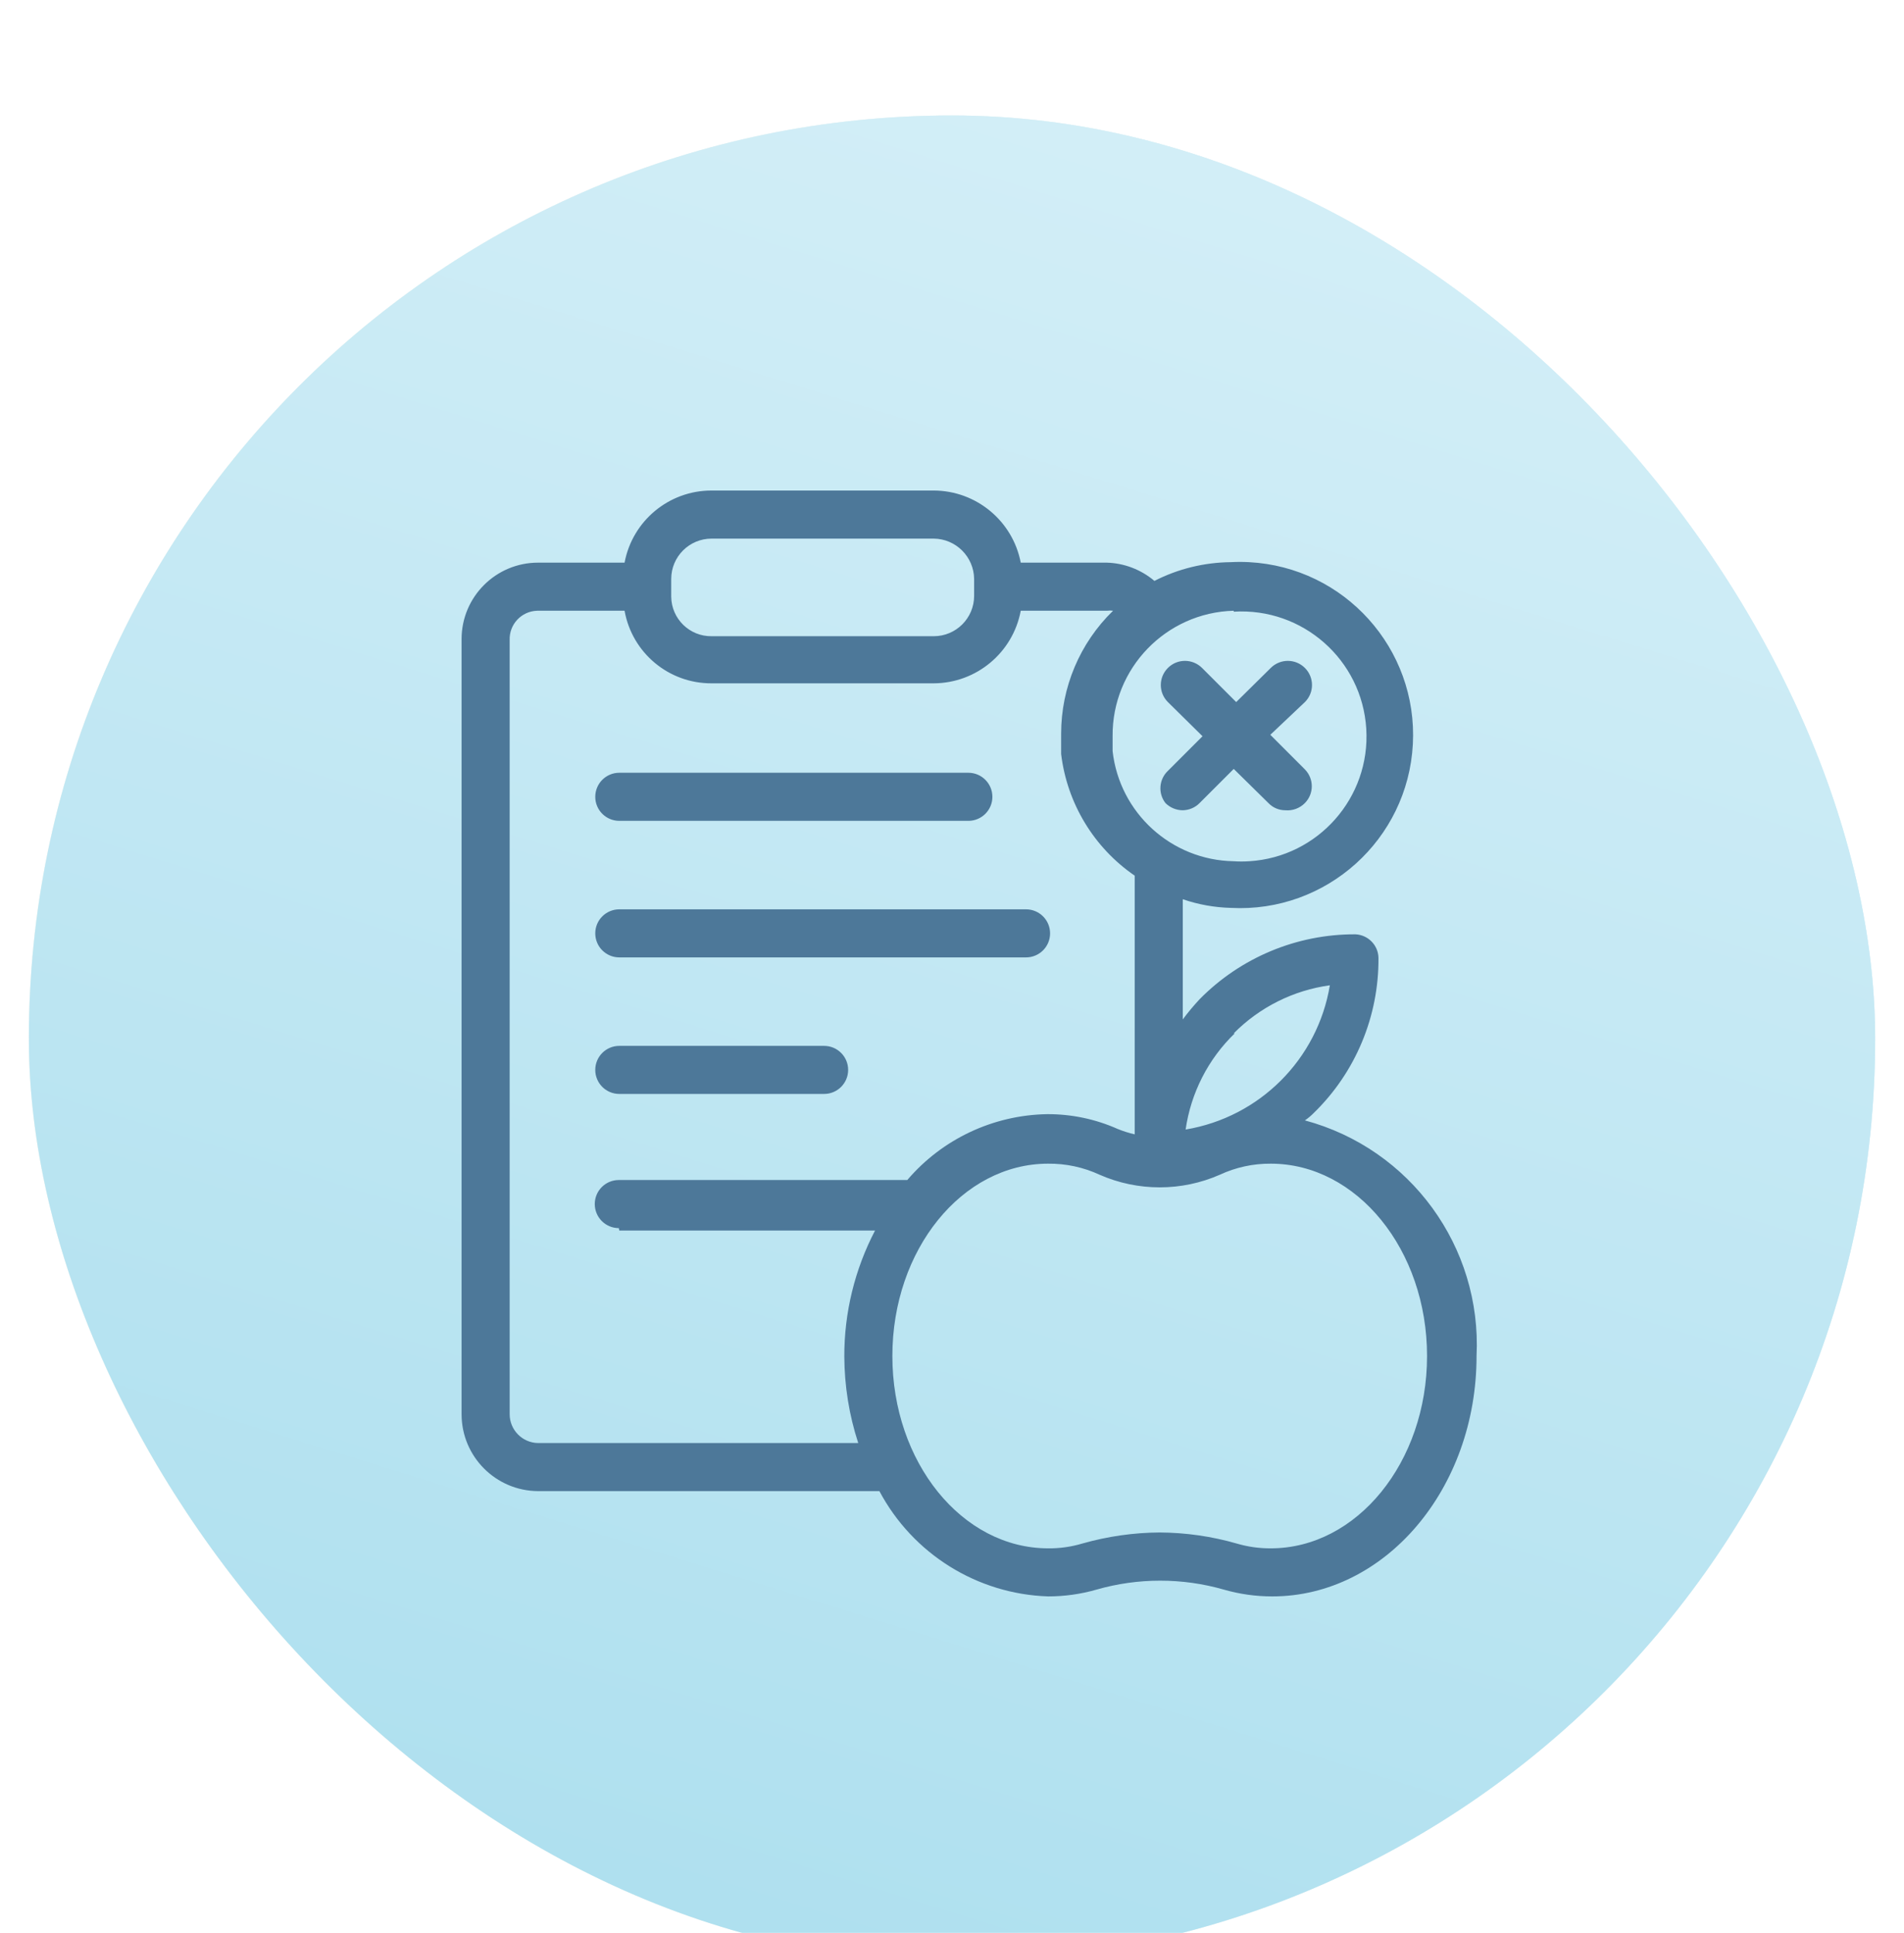
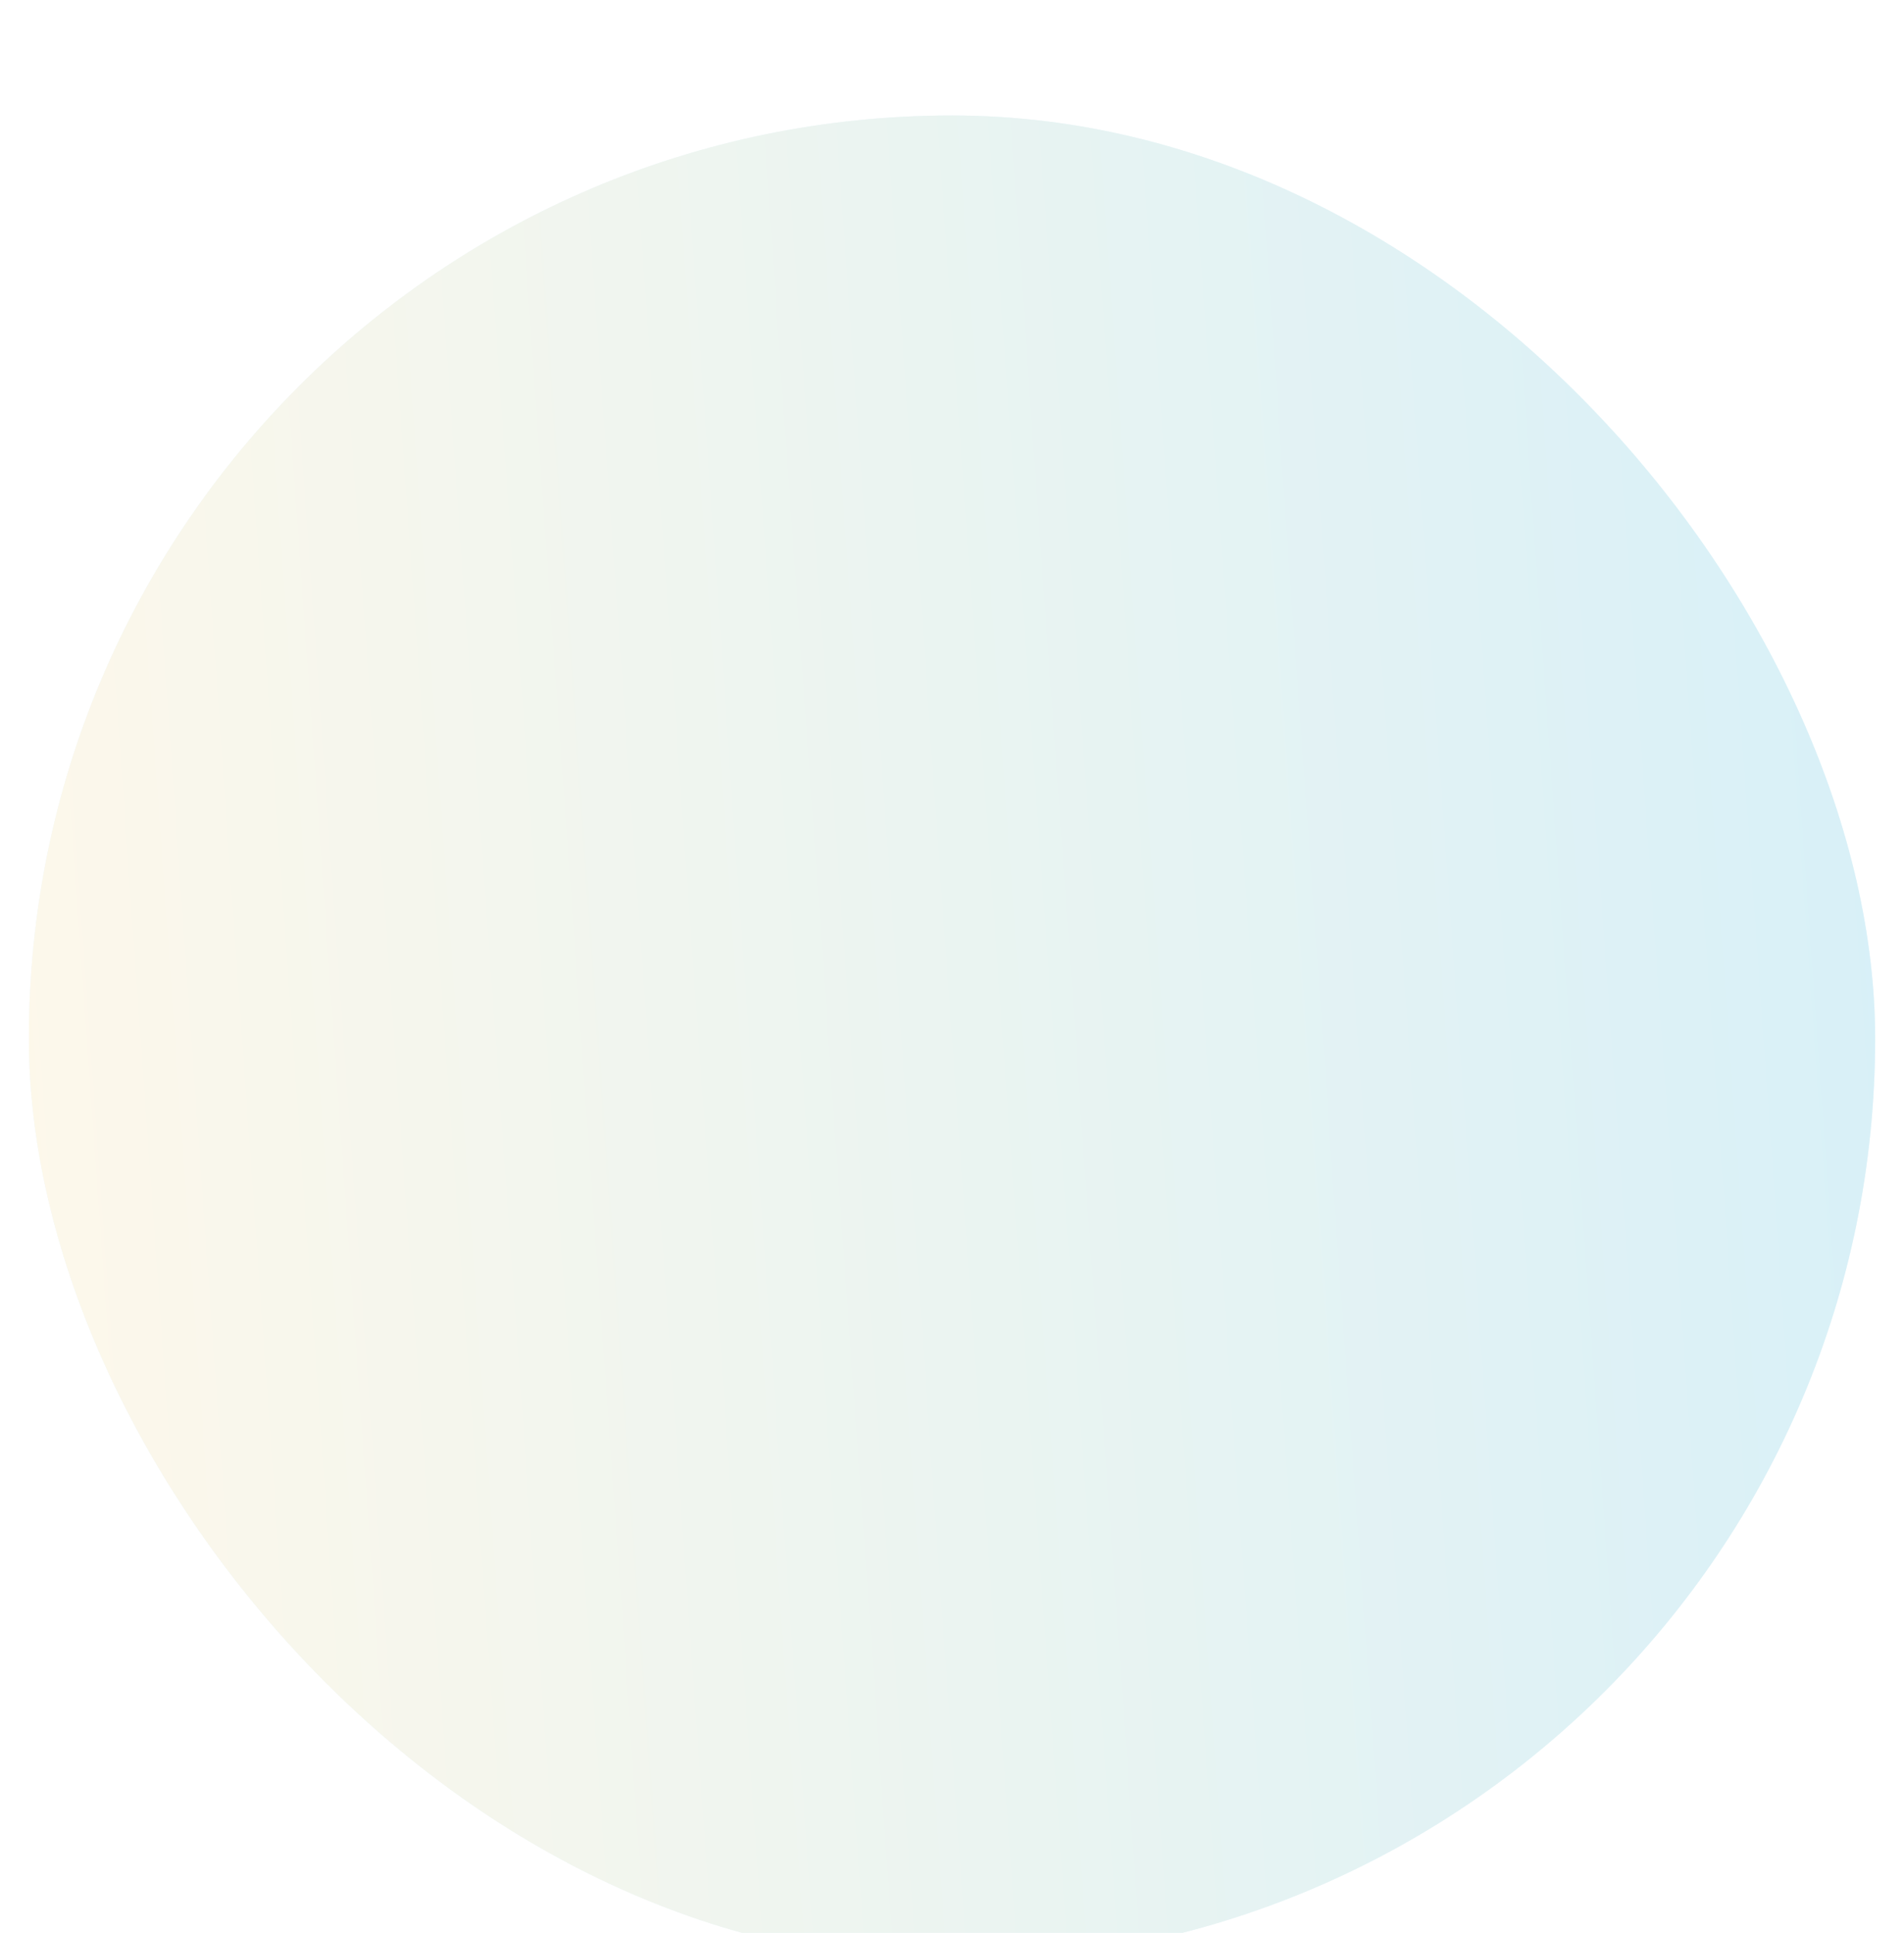
<svg xmlns="http://www.w3.org/2000/svg" width="66" height="67" viewBox="0 0 66 67" fill="none">
  <g filter="url(#filter0_ddd_13477_100873)">
    <rect x="1" y="0.003" width="64" height="64" rx="32" fill="#EDF8FC" />
    <rect x="1" y="0.003" width="64" height="64" rx="32" fill="url(#paint0_linear_13477_100873)" />
-     <rect x="1" y="0.003" width="64" height="64" rx="32" fill="url(#paint1_linear_13477_100873)" />
-     <path fill-rule="evenodd" clip-rule="evenodd" d="M44.05 49.67C43.65 49.673 43.252 49.616 42.867 49.503C42 49.253 41.102 49.125 40.2 49.12C39.293 49.125 38.39 49.255 37.517 49.503C37.133 49.618 36.733 49.675 36.333 49.67C33.35 49.67 30.933 46.686 30.933 43.003C30.933 39.32 33.35 36.336 36.333 36.336C36.948 36.33 37.557 36.46 38.117 36.72C39.443 37.303 40.957 37.303 42.283 36.72C42.835 36.463 43.44 36.331 44.05 36.336C47.033 36.336 49.467 39.32 49.467 43.003C49.467 46.686 47.033 49.67 44.05 49.67ZM21.467 38.653H30.333C29.63 40 29.263 41.5 29.267 43.02C29.272 44.038 29.433 45.051 29.75 46.02H18.65C18.105 46.011 17.667 45.565 17.667 45.02V18.186C17.648 17.643 18.073 17.188 18.617 17.17H18.65H21.65C21.91 18.63 23.182 19.693 24.667 19.686H32.367C33.845 19.68 35.112 18.623 35.383 17.17H38.367C38.438 17.16 38.512 17.16 38.583 17.17C37.43 18.29 36.782 19.83 36.783 21.436V22.136C36.988 23.843 37.917 25.38 39.333 26.353V35.32C39.135 35.273 38.94 35.213 38.75 35.136C37.978 34.791 37.143 34.616 36.3 34.62C34.432 34.65 32.663 35.481 31.45 36.903H21.45C20.99 36.903 20.617 37.275 20.617 37.736C20.617 38.196 20.99 38.57 21.45 38.57L21.467 38.653ZM23.267 16.07C23.267 15.296 23.893 14.67 24.667 14.67H32.367C33.137 14.678 33.758 15.3 33.767 16.07V16.653C33.767 17.426 33.14 18.053 32.367 18.053H24.667C23.903 18.063 23.277 17.45 23.267 16.686V16.653V16.07ZM42.765 17.203C45.155 17.055 47.212 18.871 47.36 21.26C47.508 23.648 45.692 25.705 43.305 25.853C43.125 25.865 42.945 25.865 42.765 25.853C40.607 25.816 38.808 24.183 38.567 22.036V21.52C38.547 19.168 40.415 17.233 42.765 17.17V17.203ZM42.765 31.82C43.663 30.911 44.837 30.326 46.098 30.153C45.673 32.716 43.665 34.725 41.098 35.153C41.282 33.883 41.878 32.711 42.8 31.82H42.765ZM45.233 34.836C45.34 34.763 45.442 34.678 45.533 34.586C46.987 33.175 47.798 31.23 47.783 29.203C47.775 28.763 47.423 28.405 46.983 28.386C44.953 28.378 43.007 29.19 41.583 30.636C41.377 30.858 41.18 31.091 41 31.336V27.17C41.537 27.355 42.098 27.455 42.667 27.47C45.975 27.645 48.8 25.103 48.975 21.795C49.15 18.485 46.608 15.661 43.298 15.486C43.088 15.475 42.877 15.475 42.667 15.486C41.745 15.495 40.837 15.716 40.017 16.136C39.555 15.745 38.972 15.52 38.367 15.503H35.383C35.105 14.056 33.84 13.008 32.367 13.003H24.667C23.19 13.001 21.923 14.051 21.65 15.503H18.65C17.187 15.503 16 16.69 16 18.153V18.186V45.02C16 46.486 17.183 47.678 18.65 47.686H30.483C31.64 49.861 33.87 51.255 36.333 51.336C36.897 51.336 37.458 51.258 38 51.103C39.448 50.686 40.985 50.686 42.433 51.103C42.975 51.258 43.535 51.336 44.1 51.336C48.017 51.336 51.183 47.603 51.183 43.003C51.368 39.22 48.89 35.82 45.233 34.836ZM40.399 23.836C40.559 23.996 40.776 24.086 40.999 24.086C41.219 24.083 41.429 23.993 41.583 23.836L42.766 22.653L43.968 23.836C44.119 23.995 44.329 24.085 44.549 24.086C44.804 24.11 45.054 24.018 45.233 23.836C45.551 23.513 45.551 22.995 45.233 22.67L44.034 21.47L45.233 20.336C45.561 20.01 45.561 19.48 45.233 19.153C44.906 18.826 44.378 18.826 44.049 19.153L42.851 20.336L41.668 19.153C41.339 18.826 40.809 18.826 40.484 19.153C40.156 19.48 40.156 20.01 40.484 20.336L41.684 21.52L40.484 22.72C40.173 23.015 40.136 23.498 40.399 23.836ZM33.567 24.453H21.467C21.007 24.453 20.634 24.08 20.634 23.62C20.634 23.16 21.007 22.786 21.467 22.786H33.567C34.027 22.786 34.4 23.16 34.4 23.62C34.4 24.08 34.027 24.453 33.567 24.453ZM21.467 29.186H35.567C36.027 29.186 36.4 28.813 36.4 28.353C36.4 27.893 36.027 27.52 35.567 27.52H21.467C21.007 27.52 20.634 27.893 20.634 28.353C20.634 28.813 21.007 29.186 21.467 29.186ZM28.567 33.919H21.467C21.007 33.919 20.634 33.546 20.634 33.086C20.634 32.626 21.007 32.253 21.467 32.253H28.567C29.027 32.253 29.4 32.626 29.4 33.086C29.4 33.546 29.027 33.919 28.567 33.919Z" fill="#4D7899" />
  </g>
  <defs>
    <filter id="filter0_ddd_13477_100873" x="0" y="0.003" width="66" height="67" filterUnits="userSpaceOnUse" color-interpolation-filters="sRGB">
      <feFlood flood-opacity="0" result="BackgroundImageFix" />
      <feColorMatrix in="SourceAlpha" type="matrix" values="0 0 0 0 0 0 0 0 0 0 0 0 0 0 0 0 0 0 127 0" result="hardAlpha" />
      <feOffset dy="1" />
      <feGaussianBlur stdDeviation="0.5" />
      <feColorMatrix type="matrix" values="0 0 0 0 0.302 0 0 0 0 0.471 0 0 0 0 0.6 0 0 0 0.2 0" />
      <feBlend mode="normal" in2="BackgroundImageFix" result="effect1_dropShadow_13477_100873" />
      <feColorMatrix in="SourceAlpha" type="matrix" values="0 0 0 0 0 0 0 0 0 0 0 0 0 0 0 0 0 0 127 0" result="hardAlpha" />
      <feOffset dy="1" />
      <feGaussianBlur stdDeviation="0.5" />
      <feColorMatrix type="matrix" values="0 0 0 0 0.302 0 0 0 0 0.471 0 0 0 0 0.6 0 0 0 0.16 0" />
      <feBlend mode="normal" in2="effect1_dropShadow_13477_100873" result="effect2_dropShadow_13477_100873" />
      <feColorMatrix in="SourceAlpha" type="matrix" values="0 0 0 0 0 0 0 0 0 0 0 0 0 0 0 0 0 0 127 0" result="hardAlpha" />
      <feOffset dy="2" />
      <feGaussianBlur stdDeviation="0.5" />
      <feColorMatrix type="matrix" values="0 0 0 0 0.302 0 0 0 0 0.471 0 0 0 0 0.6 0 0 0 0.1 0" />
      <feBlend mode="normal" in2="effect2_dropShadow_13477_100873" result="effect3_dropShadow_13477_100873" />
      <feBlend mode="normal" in="SourceGraphic" in2="effect3_dropShadow_13477_100873" result="shape" />
    </filter>
    <linearGradient id="paint0_linear_13477_100873" x1="1" y1="64.002" x2="69.206" y2="59.151" gradientUnits="userSpaceOnUse">
      <stop stop-color="#FEF8EA" />
      <stop offset="1" stop-color="#D7F0F8" />
    </linearGradient>
    <linearGradient id="paint1_linear_13477_100873" x1="1" y1="64" x2="24.731" y2="-12.493" gradientUnits="userSpaceOnUse">
      <stop stop-color="#AADEEE" />
      <stop offset="1" stop-color="#D7F0F8" />
    </linearGradient>
  </defs>
</svg>